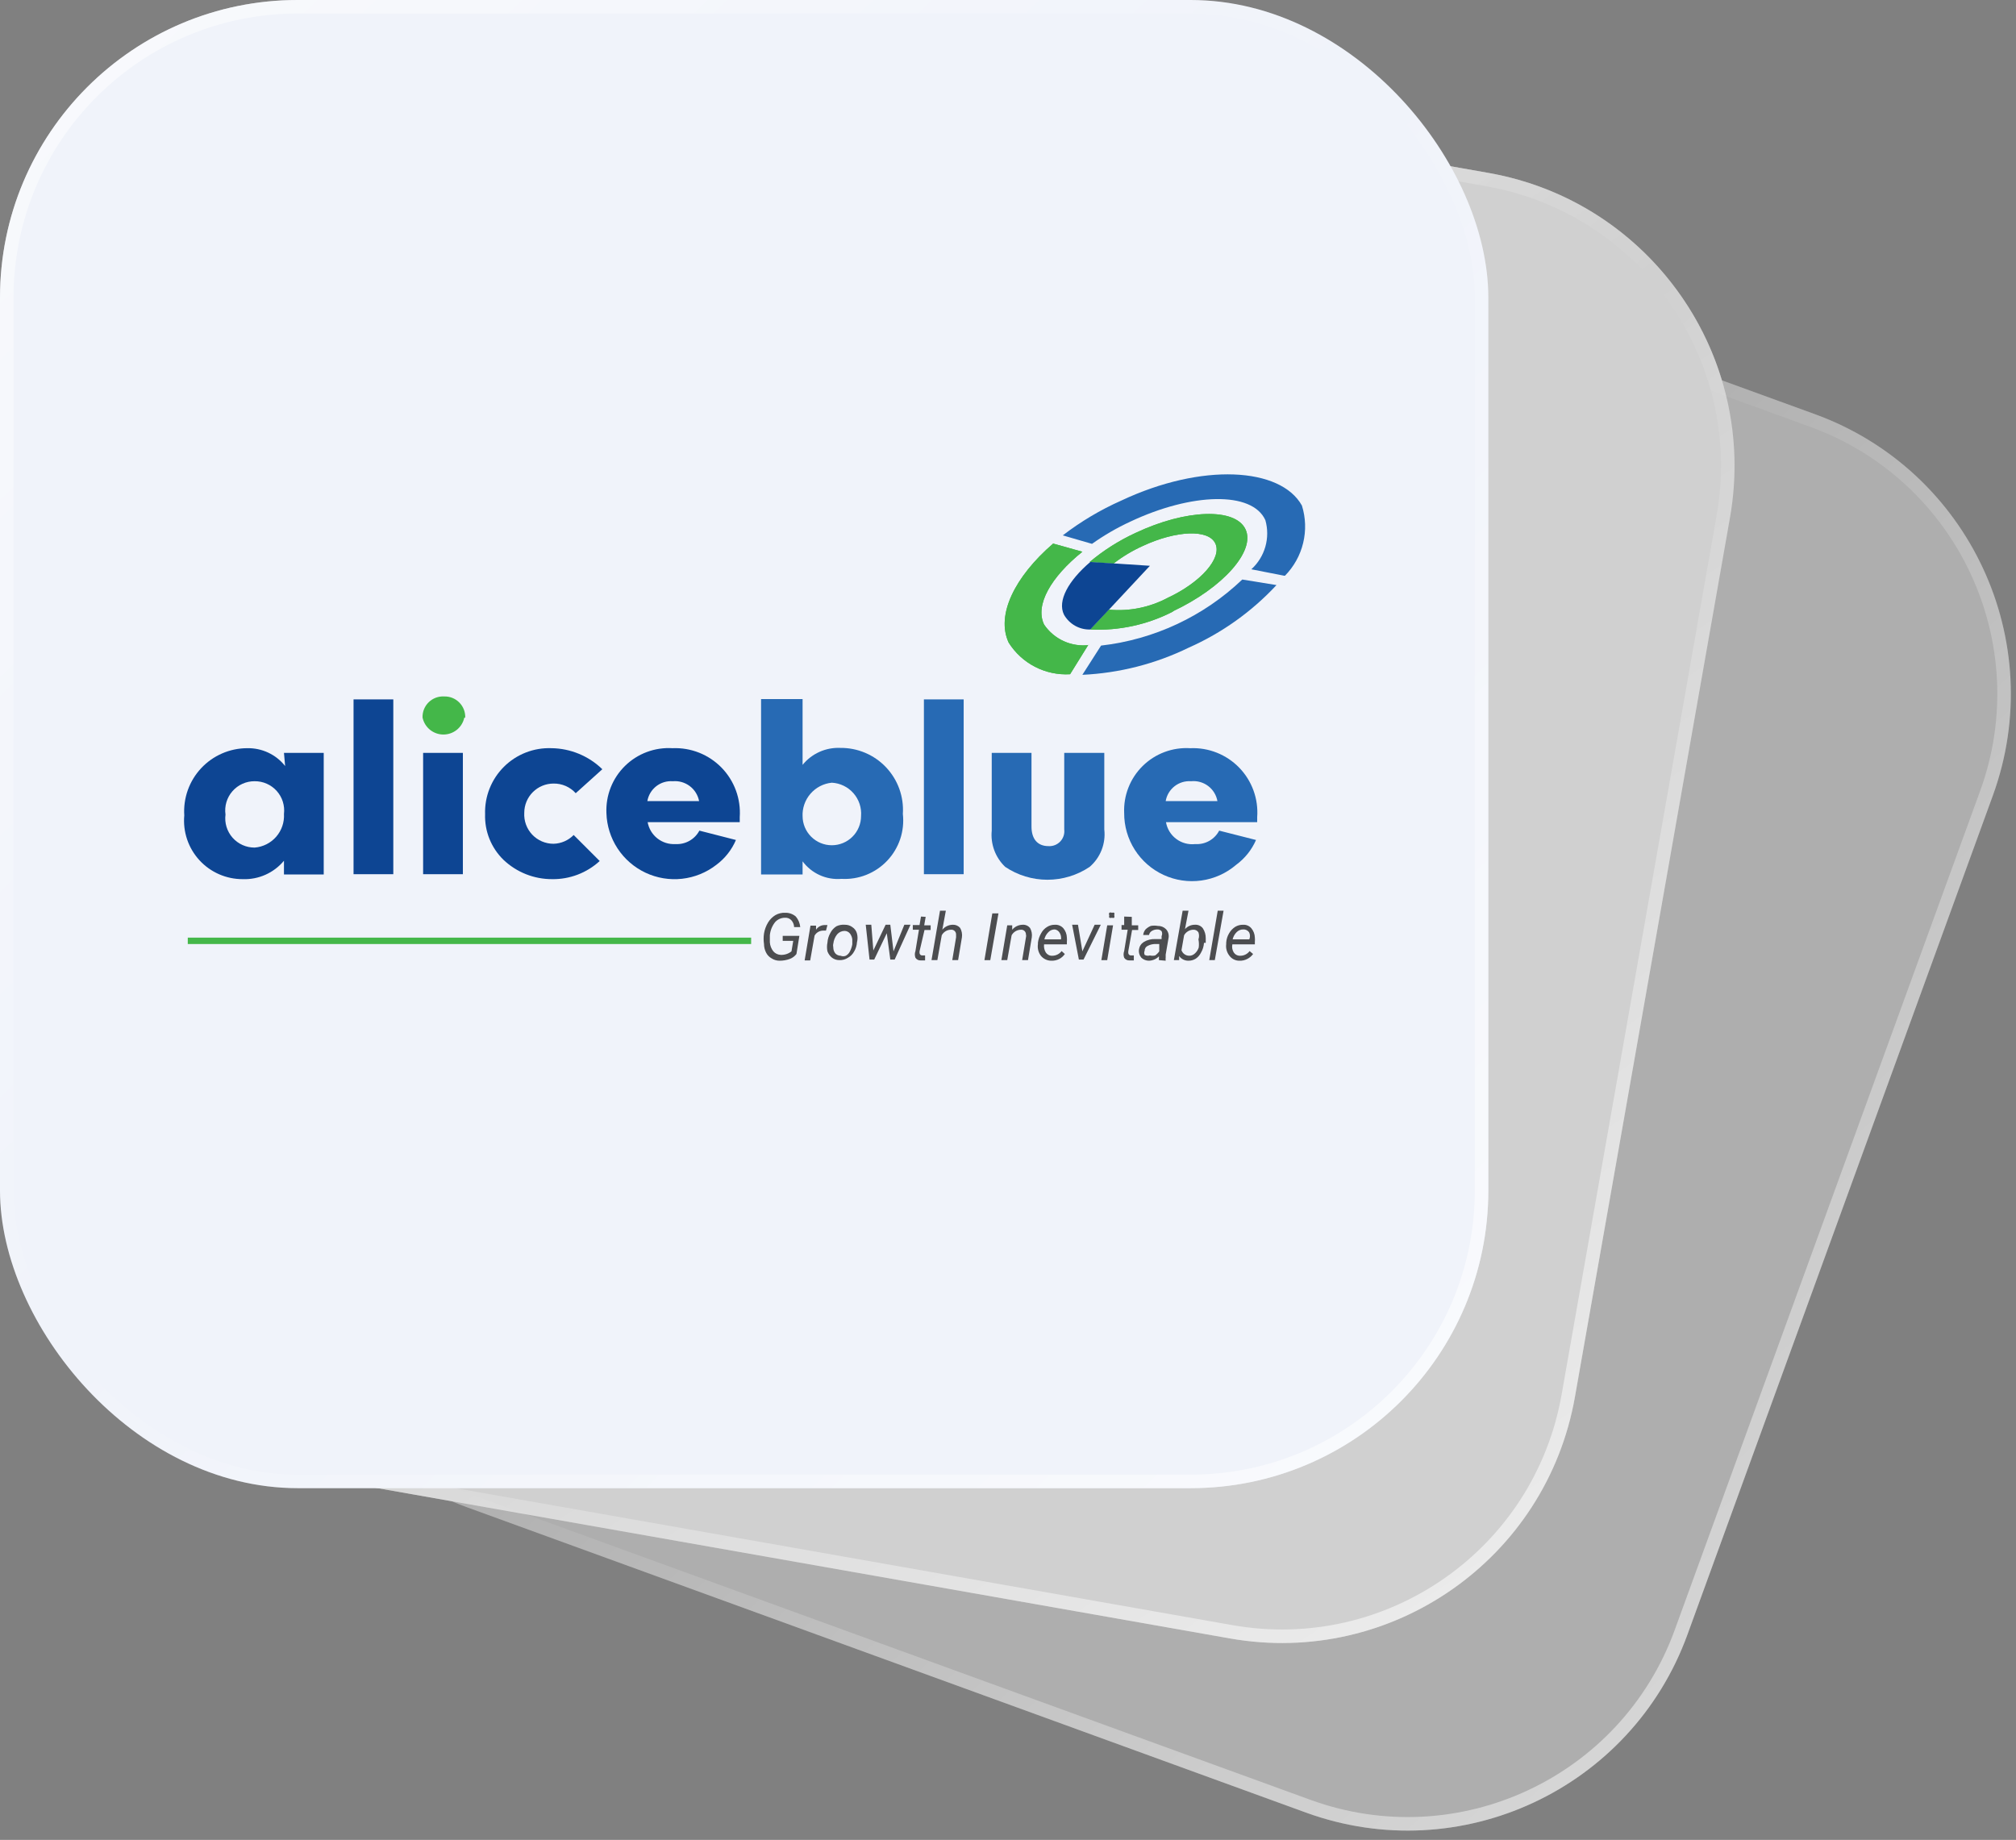
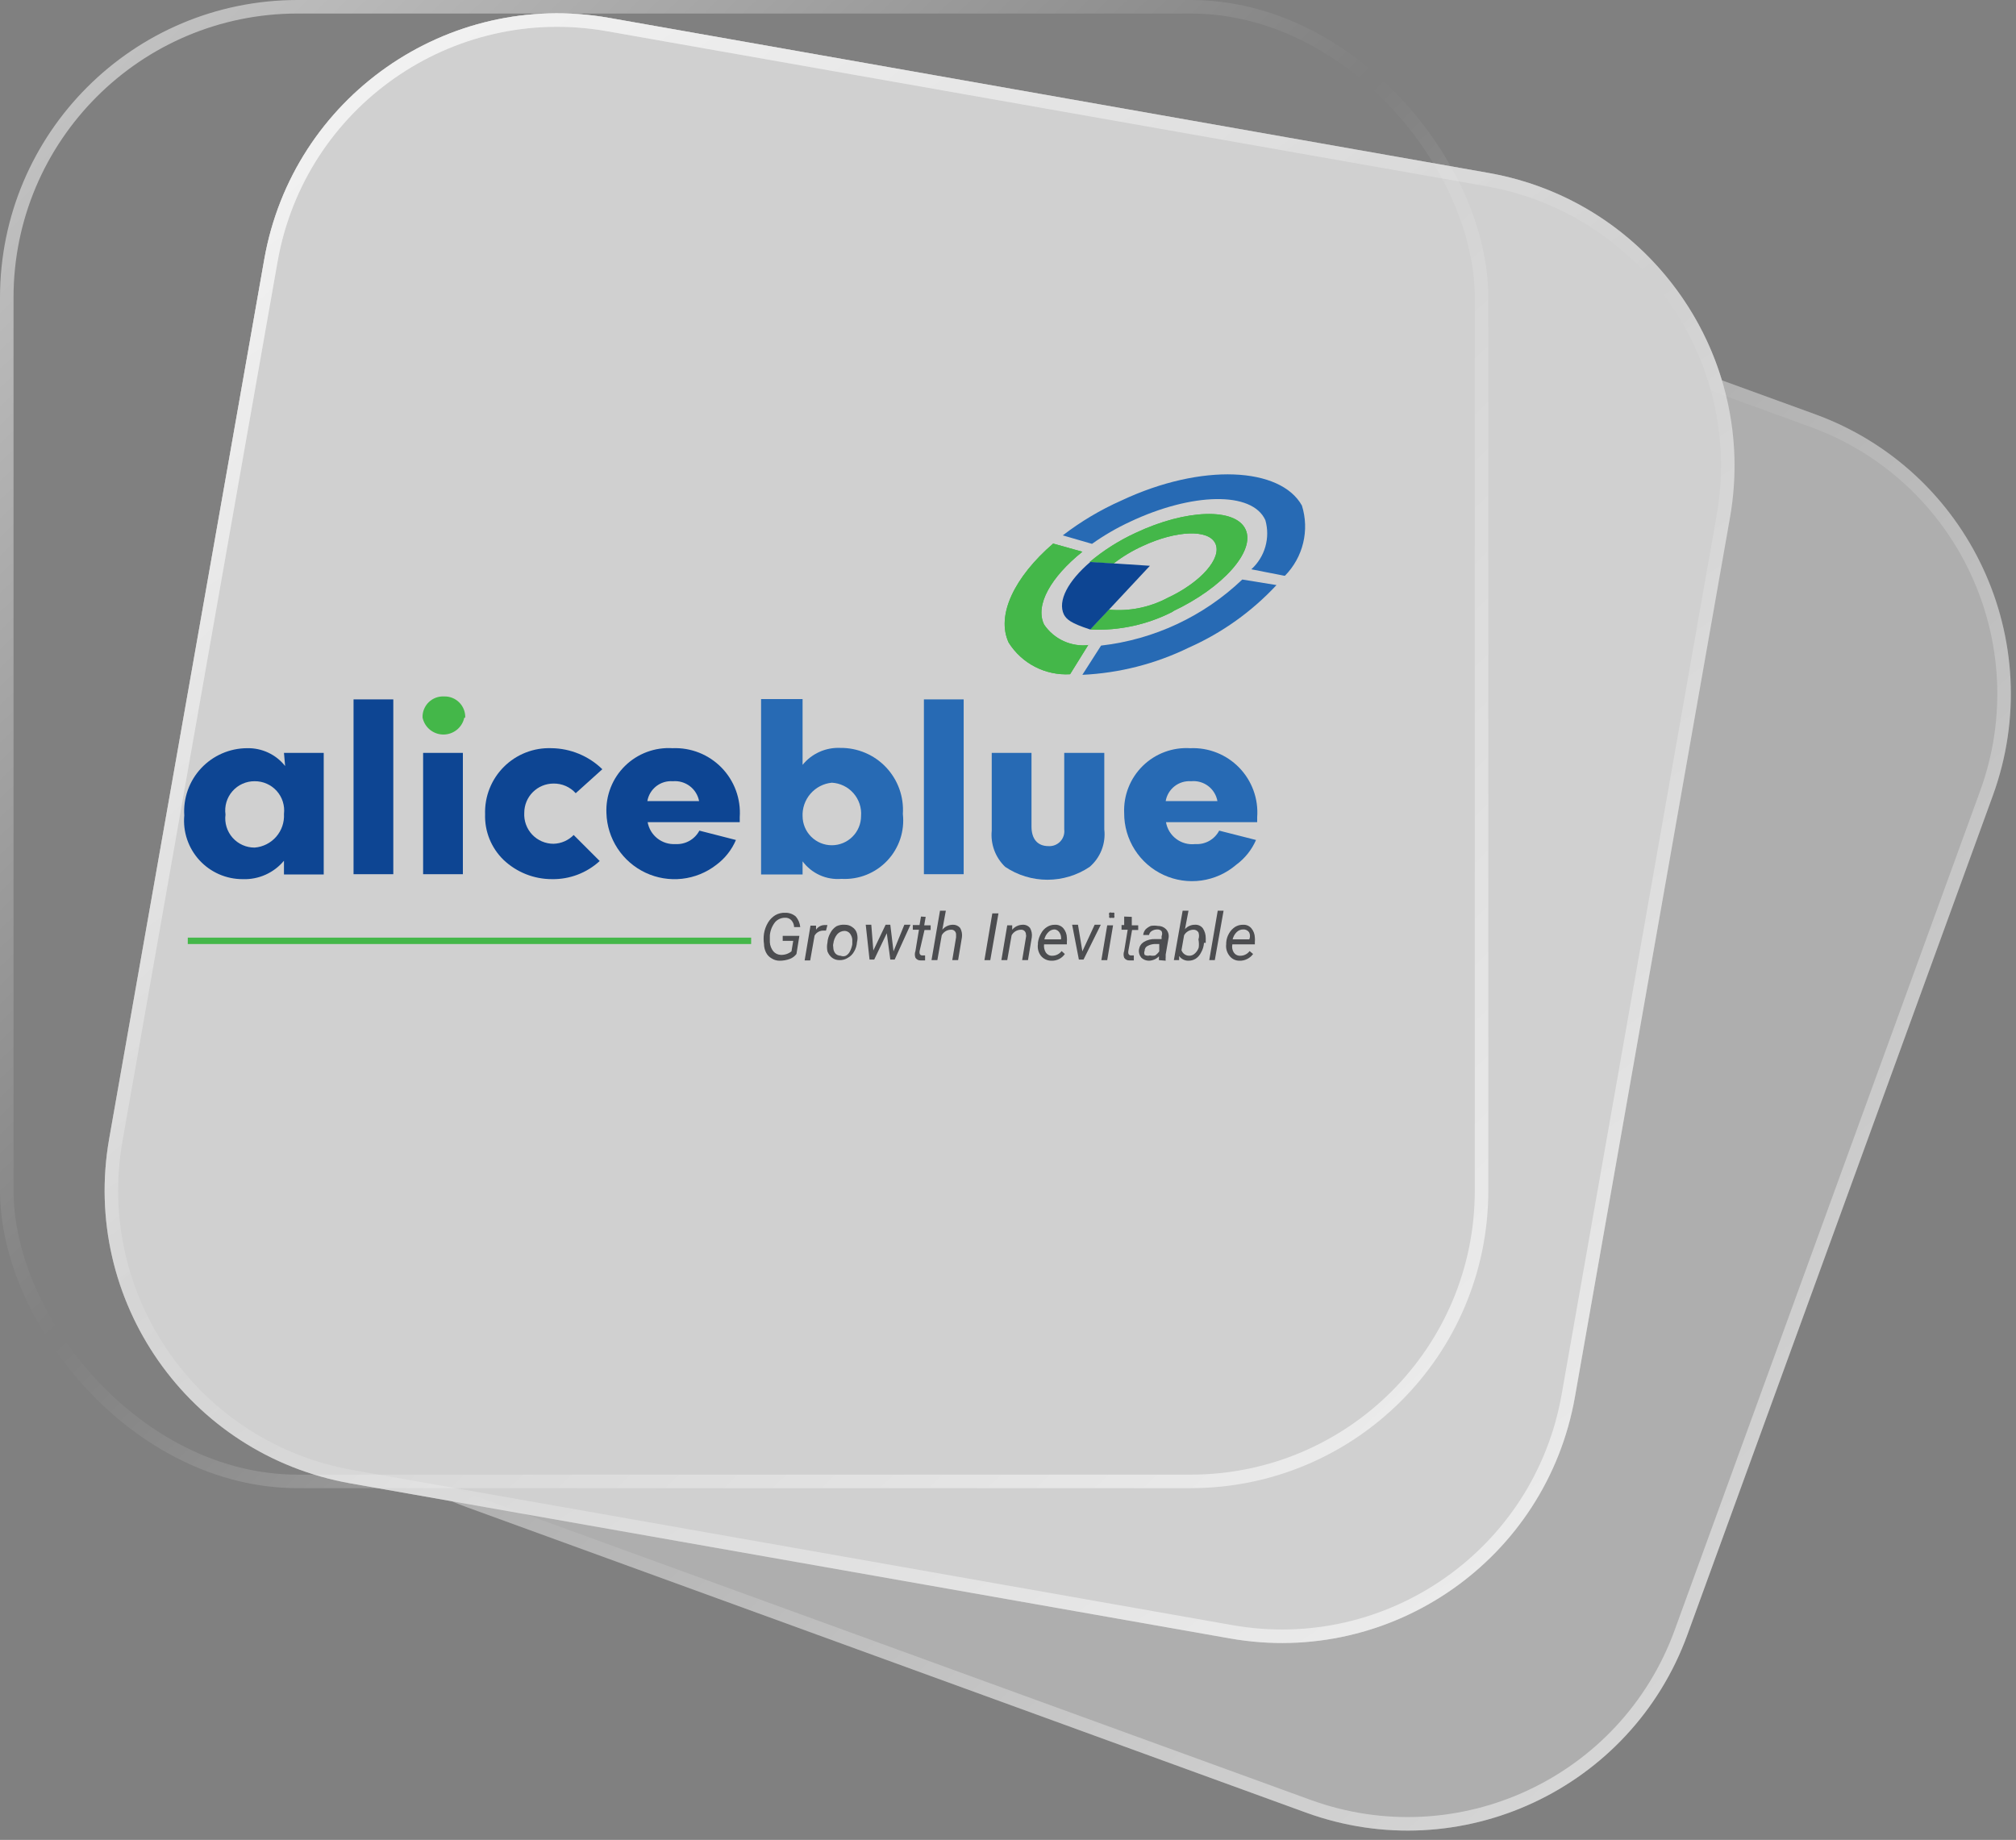
<svg xmlns="http://www.w3.org/2000/svg" width="298" height="272" viewBox="0 0 298 272" fill="none">
  <rect x="0" y="0" width="298" height="272" fill="#808080" stroke="none" />
  <path opacity="0.4" fill-rule="evenodd" clip-rule="evenodd" d="M90.035 2.641C66.103 -1.579 43.282 14.4 39.063 38.332L16.141 168.326C11.921 192.258 27.901 215.079 51.832 219.298L66.756 221.93C67.489 222.242 68.235 222.537 68.993 222.813L193.032 267.959C215.867 276.271 241.116 264.497 249.428 241.662L294.574 117.622C302.885 94.787 291.112 69.538 268.277 61.227L254.536 56.226C249.894 40.827 236.949 28.546 220.029 25.562L90.035 2.641Z" fill="#F2F2F2" />
  <path fill-rule="evenodd" clip-rule="evenodd" d="M67.329 220L67.54 220.09C68.24 220.388 68.953 220.67 69.677 220.933L193.716 266.08C215.513 274.013 239.615 262.775 247.548 240.978L292.695 116.938C300.628 95.141 289.39 71.04 267.593 63.106L252.91 57.762L252.621 56.803C248.189 42.099 235.83 30.379 219.682 27.532L89.688 4.61C66.844 0.582 45.06 15.835 41.032 38.679L18.111 168.674C14.083 191.517 29.336 213.301 52.179 217.329L67.329 220ZM39.063 38.332C43.282 14.4 66.103 -1.579 90.035 2.641L220.029 25.562C236.949 28.546 249.894 40.827 254.536 56.226L268.277 61.227C291.112 69.538 302.885 94.787 294.574 117.622L249.428 241.662C241.116 264.497 215.867 276.271 193.032 267.959L68.993 222.813C68.235 222.537 67.489 222.242 66.756 221.93L51.832 219.298C27.901 215.079 11.921 192.258 16.141 168.326L39.063 38.332Z" fill="url(#paint0_linear_8960_14686)" />
  <path opacity="0.5" d="M39.063 38.332C43.282 14.4 66.103 -1.579 90.035 2.641L220.029 25.562C243.961 29.782 259.94 52.603 255.72 76.534L232.799 206.529C228.579 230.46 205.758 246.44 181.827 242.22L51.832 219.298C27.901 215.079 11.921 192.258 16.141 168.326L39.063 38.332Z" fill="#F2F2F2" />
  <path fill-rule="evenodd" clip-rule="evenodd" d="M219.682 27.532L89.688 4.61C66.844 0.582 45.06 15.835 41.032 38.679L18.111 168.674C14.083 191.517 29.336 213.301 52.179 217.329L182.174 240.25C205.018 244.278 226.801 229.025 230.829 206.182L253.751 76.187C257.779 53.343 242.526 31.56 219.682 27.532ZM90.035 2.641C66.103 -1.579 43.282 14.4 39.063 38.332L16.141 168.326C11.921 192.258 27.901 215.079 51.832 219.298L181.827 242.22C205.758 246.44 228.579 230.46 232.799 206.529L255.72 76.534C259.94 52.603 243.961 29.782 220.029 25.562L90.035 2.641Z" fill="url(#paint1_linear_8960_14686)" />
  <g clip-path="url(#clip0_8960_14686)">
-     <rect width="220" height="220" fill="#F0F3FA" />
    <path d="M68.637 106.071C68.491 106.782 68.103 107.421 67.541 107.88C66.978 108.338 66.274 108.589 65.547 108.589C64.821 108.589 64.117 108.338 63.554 107.88C62.992 107.421 62.604 106.782 62.458 106.071C62.445 105.651 62.52 105.234 62.677 104.845C62.834 104.456 63.071 104.104 63.372 103.811C63.673 103.518 64.031 103.292 64.424 103.145C64.817 102.998 65.237 102.935 65.656 102.959C66.071 102.947 66.485 103.02 66.871 103.175C67.257 103.33 67.606 103.563 67.898 103.859C68.191 104.155 68.418 104.508 68.568 104.896C68.717 105.284 68.785 105.698 68.767 106.114" fill="#44B749" />
    <path d="M41.975 111.299H47.852V129.277H41.975V127.246C41.235 128.135 40.301 128.843 39.245 129.315C38.188 129.787 37.038 130.011 35.882 129.968C34.678 129.973 33.487 129.726 32.384 129.244C31.281 128.762 30.291 128.055 29.478 127.168C28.664 126.281 28.045 125.234 27.659 124.094C27.274 122.954 27.13 121.746 27.239 120.547C27.156 119.275 27.335 118 27.764 116.799C28.193 115.599 28.864 114.499 29.734 113.568C30.605 112.637 31.657 111.894 32.826 111.385C33.994 110.876 35.255 110.611 36.53 110.608C37.606 110.583 38.674 110.808 39.649 111.265C40.624 111.722 41.479 112.4 42.148 113.244L41.975 111.299ZM33.332 120.418C33.252 121.031 33.304 121.653 33.484 122.244C33.665 122.835 33.971 123.381 34.38 123.844C34.79 124.306 35.294 124.676 35.859 124.927C36.423 125.179 37.035 125.306 37.653 125.301C38.88 125.201 40.019 124.626 40.827 123.697C41.635 122.768 42.047 121.56 41.975 120.331C42.048 119.722 41.991 119.104 41.807 118.518C41.624 117.932 41.317 117.392 40.908 116.934C40.499 116.477 39.998 116.111 39.436 115.862C38.875 115.613 38.267 115.487 37.653 115.491C37.031 115.485 36.415 115.613 35.847 115.867C35.279 116.121 34.772 116.495 34.362 116.963C33.952 117.431 33.647 117.981 33.469 118.578C33.292 119.174 33.245 119.802 33.332 120.418Z" fill="#0D4593" />
    <path d="M58.137 103.392H52.26V129.234H58.137V103.392Z" fill="#0D4593" />
    <path d="M68.422 111.299H62.544V129.233H68.422V111.299Z" fill="#0D4593" />
    <path d="M88.646 127.288C86.728 129.051 84.207 130.01 81.602 129.967C78.933 129.975 76.363 128.953 74.428 127.115C73.53 126.243 72.824 125.192 72.355 124.032C71.886 122.871 71.665 121.625 71.706 120.373C71.663 119.076 71.888 117.783 72.367 116.576C72.846 115.369 73.567 114.274 74.487 113.358C75.407 112.441 76.506 111.725 77.715 111.251C78.924 110.778 80.218 110.559 81.515 110.607C84.328 110.642 87.019 111.756 89.035 113.718L85.102 117.262C84.689 116.803 84.181 116.439 83.615 116.193C83.048 115.947 82.436 115.825 81.818 115.836C80.672 115.836 79.573 116.291 78.762 117.102C77.952 117.912 77.496 119.011 77.496 120.157C77.461 120.746 77.547 121.336 77.748 121.891C77.949 122.445 78.262 122.953 78.667 123.382C79.072 123.811 79.56 124.153 80.102 124.386C80.644 124.619 81.228 124.739 81.818 124.738C82.943 124.71 84.012 124.245 84.8 123.442L88.646 127.288Z" fill="#0D4593" />
    <path d="M95.733 121.542C95.901 122.491 96.412 123.346 97.169 123.944C97.926 124.541 98.876 124.84 99.839 124.783C100.558 124.826 101.274 124.661 101.902 124.309C102.53 123.956 103.044 123.431 103.382 122.795L108.784 124.178C108.162 125.637 107.162 126.905 105.889 127.851C104.421 128.993 102.665 129.707 100.817 129.912C98.968 130.118 97.099 129.807 95.416 129.015C93.733 128.223 92.303 126.98 91.283 125.424C90.264 123.869 89.695 122.061 89.64 120.202C89.583 118.912 89.798 117.625 90.271 116.423C90.744 115.222 91.464 114.134 92.385 113.229C93.306 112.324 94.408 111.623 95.617 111.172C96.827 110.72 98.118 110.528 99.406 110.608C100.749 110.551 102.089 110.777 103.339 111.272C104.589 111.768 105.719 112.522 106.658 113.484C107.596 114.447 108.32 115.597 108.783 116.859C109.247 118.121 109.438 119.466 109.346 120.807V121.542H95.733ZM103.339 118.43C103.171 117.545 102.68 116.754 101.961 116.211C101.242 115.668 100.347 115.412 99.45 115.492C98.57 115.425 97.697 115.69 97.001 116.233C96.306 116.777 95.838 117.56 95.69 118.43H103.339Z" fill="#0D4593" />
    <path d="M118.636 129.278H112.5V103.35H118.636V113.073C119.304 112.248 120.157 111.592 121.125 111.156C122.093 110.721 123.15 110.519 124.211 110.566C125.474 110.552 126.726 110.798 127.889 111.291C129.052 111.783 130.101 112.511 130.969 113.428C131.838 114.345 132.507 115.432 132.936 116.62C133.364 117.809 133.542 119.073 133.458 120.333C133.599 121.582 133.465 122.847 133.066 124.04C132.667 125.232 132.012 126.323 131.148 127.237C130.284 128.15 129.231 128.864 128.063 129.329C126.895 129.793 125.639 129.997 124.383 129.926C123.284 130.019 122.179 129.83 121.173 129.376C120.167 128.922 119.294 128.219 118.636 127.334V129.278ZM118.636 120.635C118.636 121.781 119.091 122.881 119.902 123.691C120.712 124.501 121.811 124.957 122.957 124.957C124.103 124.957 125.203 124.501 126.013 123.691C126.824 122.881 127.279 121.781 127.279 120.635C127.326 120.027 127.251 119.415 127.058 118.835C126.865 118.256 126.558 117.721 126.155 117.262C125.753 116.803 125.262 116.429 124.713 116.163C124.164 115.896 123.567 115.742 122.957 115.709C121.731 115.829 120.598 116.417 119.794 117.351C118.989 118.284 118.575 119.491 118.636 120.722" fill="#276AB4" />
    <path d="M142.447 103.392H136.57V129.234H142.447V103.392Z" fill="#276AB4" />
    <path d="M163.234 111.299V122.621C163.351 123.649 163.216 124.691 162.839 125.655C162.463 126.619 161.856 127.476 161.073 128.152C159.227 129.393 157.053 130.056 154.828 130.056C152.604 130.056 150.43 129.393 148.584 128.152C147.868 127.469 147.317 126.631 146.972 125.702C146.628 124.774 146.499 123.779 146.596 122.794V111.299H152.473V122.189C152.473 124.047 153.381 125.084 154.98 125.084C155.303 125.106 155.627 125.055 155.929 124.937C156.23 124.819 156.502 124.636 156.725 124.401C156.948 124.166 157.116 123.884 157.218 123.577C157.319 123.269 157.352 122.943 157.313 122.621V111.299H163.234Z" fill="#276AB4" />
    <path d="M172.352 121.542C172.522 122.532 173.064 123.419 173.868 124.022C174.671 124.625 175.675 124.897 176.673 124.783C177.393 124.831 178.111 124.669 178.741 124.316C179.37 123.963 179.883 123.435 180.217 122.795L185.662 124.178C185.024 125.64 184.01 126.908 182.723 127.851C181.265 129.101 179.478 129.906 177.576 130.17C175.673 130.434 173.735 130.146 171.992 129.341C170.248 128.535 168.773 127.245 167.741 125.625C166.709 124.005 166.165 122.123 166.172 120.202C166.115 118.912 166.33 117.625 166.803 116.424C167.276 115.222 167.996 114.134 168.917 113.229C169.838 112.324 170.939 111.623 172.149 111.172C173.359 110.721 174.65 110.529 175.938 110.609C177.28 110.55 178.618 110.776 179.865 111.272C181.113 111.768 182.241 112.523 183.176 113.486C184.111 114.45 184.831 115.6 185.289 116.862C185.748 118.124 185.933 119.468 185.834 120.807V121.542H172.352ZM179.957 118.431C179.798 117.541 179.31 116.744 178.589 116.199C177.867 115.654 176.967 115.402 176.068 115.492C175.188 115.426 174.315 115.69 173.619 116.234C172.924 116.777 172.457 117.56 172.308 118.431H179.957Z" fill="#276AB4" />
    <path d="M111.031 138.611H27.757V139.562H111.031V138.611Z" fill="#44B749" />
    <path d="M160.858 95.353L158.178 99.674C156.386 99.78 154.599 99.403 153.003 98.582C151.406 97.761 150.06 96.526 149.103 95.007C147.202 90.945 149.968 85.284 155.672 80.357L159.993 81.567C155.369 85.284 152.949 89.432 154.332 92.328C155.059 93.403 156.07 94.256 157.252 94.79C158.435 95.324 159.743 95.519 161.03 95.353" fill="#44B749" />
    <path d="M160.858 95.353L158.178 99.674C156.386 99.78 154.599 99.403 153.003 98.582C151.406 97.761 150.06 96.526 149.103 95.007C147.202 90.945 149.968 85.284 155.672 80.357L159.993 81.567C155.369 85.284 152.949 89.432 154.332 92.328C155.059 93.403 156.07 94.256 157.252 94.79C158.435 95.324 159.743 95.519 161.03 95.353" fill="#44B749" />
    <path d="M188.686 86.494C185.034 90.421 180.624 93.567 175.722 95.742C170.808 98.14 165.455 99.508 159.992 99.761L162.758 95.439C170.594 94.546 177.924 91.117 183.63 85.673L188.686 86.494Z" fill="#276AB4" />
    <path d="M189.81 85.111L184.97 84.16C185.957 83.262 186.673 82.107 187.04 80.825C187.406 79.543 187.408 78.183 187.044 76.9C185.1 72.579 176.154 72.838 167.079 77.116C165.095 78.034 163.2 79.133 161.418 80.4L157.097 79.147C159.764 77.096 162.665 75.37 165.74 74.005C177.667 68.387 189.292 69.078 192.446 74.739C193.007 76.533 193.07 78.445 192.629 80.272C192.188 82.099 191.258 83.771 189.94 85.111" fill="#276AB4" />
    <path d="M173.433 90.385C169.649 92.345 165.415 93.269 161.16 93.064L163.925 90.126C166.913 90.403 169.917 89.802 172.568 88.397C177.495 86.107 180.649 82.52 179.655 80.359C178.661 78.199 173.865 78.415 168.938 80.705C167.402 81.398 165.951 82.268 164.617 83.298L161.073 83.082C163.146 81.343 165.442 79.889 167.901 78.761C175.334 75.26 182.594 75.044 184.106 78.242C185.619 81.44 180.779 86.885 173.346 90.385" fill="#44B749" />
    <path d="M173.433 90.385C169.649 92.345 165.415 93.269 161.16 93.064L163.925 90.126C166.913 90.403 169.917 89.802 172.568 88.397C177.495 86.107 180.649 82.52 179.655 80.359C178.661 78.199 173.865 78.415 168.938 80.705C167.402 81.398 165.951 82.268 164.617 83.298L161.073 83.082C163.146 81.343 165.442 79.889 167.901 78.761C175.334 75.26 182.594 75.044 184.106 78.242C185.619 81.44 180.779 86.885 173.346 90.385" fill="#44B749" />
-     <path d="M169.975 83.643L163.925 90.125L161.159 93.064C160.372 93.086 159.593 92.892 158.908 92.504C158.222 92.115 157.656 91.547 157.27 90.86C156.276 88.829 157.918 85.847 161.159 83.081L164.703 83.297L169.975 83.643Z" fill="#0D4593" />
+     <path d="M169.975 83.643L163.925 90.125L161.159 93.064C158.222 92.115 157.656 91.547 157.27 90.86C156.276 88.829 157.918 85.847 161.159 83.081L164.703 83.297L169.975 83.643Z" fill="#0D4593" />
    <path d="M117.73 141.032C117.475 141.367 117.13 141.622 116.736 141.767C116.251 141.943 115.739 142.03 115.223 142.026C114.809 142.025 114.404 141.905 114.056 141.68C113.701 141.483 113.414 141.181 113.235 140.816C113.039 140.427 112.935 139.998 112.933 139.563C112.856 139.047 112.856 138.523 112.933 138.007C113.028 137.426 113.233 136.869 113.538 136.365C113.807 135.924 114.177 135.553 114.618 135.285C115.065 135.033 115.575 134.913 116.087 134.939C116.658 134.926 117.213 135.126 117.643 135.501C118.011 135.942 118.237 136.484 118.291 137.056H117.384C117.372 136.69 117.235 136.339 116.995 136.062C116.877 135.929 116.729 135.825 116.565 135.758C116.4 135.69 116.222 135.661 116.044 135.673C115.767 135.671 115.493 135.727 115.239 135.839C114.986 135.951 114.759 136.115 114.575 136.322C114.132 136.881 113.862 137.556 113.797 138.266V139.303C113.828 139.793 114.009 140.261 114.316 140.643C114.451 140.799 114.616 140.925 114.802 141.014C114.988 141.103 115.19 141.153 115.396 141.162C115.974 141.189 116.543 141.005 116.995 140.643L117.254 139.087H115.698V138.353H118.162L117.73 141.032Z" fill="#4C4D50" />
    <path d="M122.094 137.575H121.705C121.443 137.571 121.185 137.637 120.957 137.766C120.729 137.895 120.54 138.083 120.409 138.31L119.761 141.983H118.94L119.804 136.841H120.625V137.446C120.764 137.23 120.957 137.053 121.184 136.932C121.41 136.811 121.664 136.75 121.921 136.754H122.31L122.094 137.575Z" fill="#4C4D50" />
    <path d="M124.903 136.71C125.292 136.704 125.671 136.825 125.984 137.056C126.327 137.274 126.574 137.613 126.675 138.007C126.787 138.432 126.787 138.878 126.675 139.303C126.644 139.792 126.495 140.266 126.243 140.686C126.033 141.069 125.718 141.384 125.336 141.593C124.964 141.837 124.526 141.958 124.082 141.939C123.694 141.945 123.314 141.824 123.002 141.593C122.688 141.347 122.449 141.017 122.311 140.643C122.221 140.215 122.221 139.774 122.311 139.346C122.342 138.844 122.49 138.356 122.743 137.92C122.949 137.512 123.263 137.169 123.65 136.926C124.042 136.746 124.474 136.671 124.903 136.71ZM123.175 139.433C123.132 139.647 123.132 139.867 123.175 140.081C123.175 140.395 123.281 140.7 123.477 140.945C123.577 141.053 123.697 141.139 123.831 141.198C123.965 141.257 124.109 141.289 124.255 141.291C124.378 141.343 124.51 141.37 124.644 141.37C124.778 141.37 124.91 141.343 125.033 141.291C125.297 141.142 125.508 140.916 125.638 140.643C125.804 140.316 125.921 139.967 125.984 139.606V138.871C125.95 138.557 125.83 138.258 125.638 138.007C125.544 137.889 125.426 137.794 125.292 137.727C125.158 137.66 125.01 137.622 124.86 137.618C124.646 137.617 124.435 137.663 124.241 137.753C124.047 137.843 123.875 137.973 123.737 138.136C123.412 138.546 123.217 139.042 123.175 139.562V139.433Z" fill="#4C4D50" />
    <path d="M132.077 140.642L133.676 136.71H134.583L132.25 141.852H131.602L131.083 137.963L129.225 141.852H128.533L127.972 136.71H128.793L129.095 140.513L130.91 136.71H131.602L132.077 140.642Z" fill="#4C4D50" />
    <path d="M136.831 135.543L136.614 136.796H137.565V137.487H136.658L135.923 140.642V140.901C135.928 140.952 135.944 141.002 135.969 141.047C135.993 141.092 136.027 141.132 136.067 141.164C136.107 141.196 136.153 141.22 136.203 141.235C136.252 141.249 136.304 141.253 136.355 141.247H136.744V141.982H136.096C135.943 141.991 135.791 141.96 135.654 141.892C135.518 141.824 135.402 141.72 135.318 141.593C135.199 141.272 135.199 140.919 135.318 140.599L135.837 137.444H134.929V136.753H135.923L136.139 135.499L136.831 135.543Z" fill="#4C4D50" />
    <path d="M139.294 137.443C139.483 137.214 139.721 137.03 139.99 136.903C140.259 136.776 140.552 136.71 140.849 136.709C141.054 136.7 141.257 136.738 141.445 136.821C141.632 136.903 141.798 137.027 141.93 137.184C142.165 137.604 142.256 138.09 142.189 138.567L141.627 141.937H140.763L141.325 138.567V138.135C141.326 138.036 141.305 137.939 141.265 137.848C141.225 137.758 141.166 137.678 141.093 137.612C141.019 137.547 140.932 137.498 140.838 137.469C140.744 137.44 140.645 137.431 140.547 137.443C140.271 137.449 140.001 137.528 139.766 137.672C139.53 137.816 139.338 138.021 139.207 138.264L138.559 141.937H137.695L138.948 134.634H139.812L139.294 137.443Z" fill="#4C4D50" />
    <path d="M146.381 141.94H145.516L146.683 135.026H147.591L146.381 141.94Z" fill="#4C4D50" />
    <path d="M149.622 136.797V137.445C149.812 137.216 150.049 137.031 150.318 136.905C150.587 136.778 150.88 136.711 151.178 136.71C151.383 136.698 151.587 136.735 151.775 136.818C151.963 136.9 152.128 137.026 152.258 137.185C152.493 137.606 152.584 138.091 152.517 138.568L151.956 141.939H151.091L151.653 138.568C151.696 138.428 151.696 138.277 151.653 138.136C151.654 138.038 151.634 137.94 151.594 137.85C151.554 137.76 151.495 137.679 151.421 137.614C151.347 137.548 151.261 137.5 151.166 137.47C151.072 137.441 150.973 137.432 150.875 137.445C150.6 137.455 150.332 137.536 150.098 137.679C149.863 137.823 149.669 138.025 149.536 138.266L148.887 141.939H148.023L148.887 136.797H149.622Z" fill="#4C4D50" />
    <path d="M155.369 142.026C155.079 142.021 154.793 141.953 154.532 141.826C154.27 141.699 154.04 141.517 153.857 141.291C153.673 141.047 153.54 140.768 153.466 140.471C153.392 140.174 153.378 139.865 153.425 139.563V139.347C153.491 138.859 153.653 138.389 153.9 137.964C154.109 137.569 154.423 137.24 154.808 137.013C155.146 136.807 155.536 136.702 155.931 136.711C156.166 136.697 156.4 136.736 156.617 136.826C156.834 136.916 157.028 137.054 157.184 137.229C157.508 137.619 157.691 138.106 157.703 138.612C157.724 138.813 157.724 139.016 157.703 139.217V139.606H154.332C154.278 140.027 154.369 140.454 154.592 140.816C154.696 140.97 154.838 141.095 155.004 141.179C155.171 141.262 155.356 141.301 155.542 141.291C155.811 141.291 156.075 141.229 156.315 141.109C156.555 140.989 156.764 140.815 156.925 140.6L157.401 141.032C157.192 141.341 156.91 141.594 156.579 141.767C156.206 141.958 155.789 142.048 155.369 142.026ZM155.931 137.402C155.754 137.396 155.578 137.428 155.414 137.495C155.25 137.562 155.103 137.663 154.981 137.791C154.678 138.084 154.467 138.46 154.376 138.871H156.839C156.887 138.525 156.811 138.172 156.623 137.877C156.549 137.753 156.449 137.645 156.33 137.563C156.21 137.481 156.074 137.426 155.931 137.402Z" fill="#4C4D50" />
    <path d="M159.993 140.642L161.808 136.71H162.716L160.166 141.852H159.475L158.481 136.71H159.345L159.993 140.642Z" fill="#4C4D50" />
    <path d="M163.666 141.94H162.802L163.666 136.798H164.531L163.666 141.94ZM164.358 134.939C164.469 134.896 164.592 134.896 164.704 134.939C164.743 135.051 164.743 135.173 164.704 135.285C164.75 135.411 164.75 135.549 164.704 135.674C164.592 135.718 164.469 135.718 164.358 135.674C164.232 135.717 164.095 135.717 163.969 135.674C163.926 135.563 163.926 135.44 163.969 135.328C163.942 135.267 163.927 135.201 163.927 135.134C163.927 135.067 163.942 135.001 163.969 134.939C164.029 134.909 164.096 134.893 164.163 134.893C164.231 134.893 164.298 134.909 164.358 134.939Z" fill="#4C4D50" />
    <path d="M167.297 135.543V136.796H168.247V137.487H167.34L166.778 140.642V140.901C166.783 140.952 166.799 141.002 166.824 141.047C166.848 141.092 166.882 141.132 166.922 141.164C166.962 141.196 167.008 141.22 167.058 141.235C167.107 141.249 167.159 141.253 167.21 141.247H167.599V141.982H166.951C166.798 141.991 166.646 141.96 166.509 141.892C166.373 141.824 166.257 141.72 166.173 141.593C166.054 141.272 166.054 140.919 166.173 140.599L166.692 137.444H165.784V136.753H166.173V135.499L167.297 135.543Z" fill="#4C4D50" />
    <path d="M171.315 141.939C171.298 141.839 171.298 141.737 171.315 141.637V141.378C170.927 141.774 170.401 142.006 169.846 142.026C169.43 142.029 169.029 141.875 168.722 141.594C168.576 141.424 168.468 141.225 168.405 141.01C168.342 140.795 168.327 140.569 168.36 140.347C168.393 140.126 168.473 139.914 168.595 139.726C168.717 139.539 168.879 139.38 169.068 139.26C169.588 138.946 170.19 138.795 170.797 138.828H171.704V138.396C171.758 138.281 171.786 138.155 171.786 138.028C171.786 137.901 171.758 137.776 171.704 137.661C171.622 137.573 171.521 137.504 171.409 137.459C171.297 137.414 171.177 137.395 171.056 137.402C170.782 137.402 170.513 137.477 170.278 137.618C170.166 137.68 170.069 137.767 169.994 137.872C169.919 137.976 169.869 138.096 169.846 138.223H168.982C169.015 137.921 169.135 137.636 169.327 137.402C169.551 137.181 169.815 137.005 170.105 136.883C170.448 136.821 170.8 136.821 171.143 136.883C171.366 136.876 171.588 136.914 171.797 136.996C172.005 137.078 172.194 137.201 172.352 137.359C172.507 137.525 172.623 137.724 172.69 137.941C172.757 138.158 172.775 138.387 172.741 138.612L172.309 141.118V141.507C172.288 141.679 172.288 141.854 172.309 142.026L171.315 141.939ZM169.976 141.248C170.231 141.309 170.498 141.309 170.754 141.248C170.989 141.083 171.194 140.878 171.359 140.643V139.563H170.926C170.493 139.533 170.059 139.622 169.673 139.822C169.529 139.882 169.407 139.985 169.322 140.116C169.238 140.247 169.194 140.4 169.198 140.556C169.155 140.652 169.133 140.755 169.133 140.859C169.133 140.963 169.155 141.066 169.198 141.161C169.315 141.228 169.444 141.27 169.578 141.284C169.712 141.299 169.847 141.287 169.976 141.248Z" fill="#4C4D50" />
    <path d="M177.97 139.388C177.939 139.89 177.791 140.379 177.538 140.814C177.362 141.179 177.094 141.492 176.76 141.721C176.437 141.926 176.062 142.031 175.68 142.024C175.41 142.031 175.143 141.972 174.902 141.851C174.661 141.731 174.453 141.552 174.297 141.332V141.937H173.519L174.815 134.634H175.68L175.161 137.357C175.351 137.145 175.584 136.977 175.845 136.865C176.107 136.753 176.389 136.699 176.674 136.709C176.889 136.698 177.103 136.74 177.299 136.83C177.494 136.921 177.665 137.057 177.797 137.227C178.086 137.662 178.237 138.174 178.229 138.696V139.388H177.97ZM177.149 138.869C177.268 138.534 177.268 138.168 177.149 137.832C177.072 137.708 176.964 137.606 176.835 137.538C176.705 137.469 176.56 137.437 176.414 137.443C176.132 137.446 175.855 137.523 175.612 137.667C175.369 137.811 175.169 138.017 175.031 138.264L174.643 140.468C174.72 140.697 174.864 140.898 175.057 141.044C175.249 141.191 175.481 141.276 175.723 141.289C175.88 141.3 176.037 141.278 176.186 141.226C176.334 141.174 176.471 141.093 176.587 140.987C176.87 140.747 177.079 140.432 177.192 140.079C177.244 139.676 177.229 139.268 177.149 138.869Z" fill="#4C4D50" />
    <path d="M179.57 141.937H178.749L180.002 134.634H180.866L179.57 141.937Z" fill="#4C4D50" />
    <path d="M183.199 142.026C182.914 142.028 182.632 141.962 182.377 141.834C182.121 141.707 181.9 141.521 181.73 141.291C181.539 141.05 181.398 140.772 181.316 140.475C181.234 140.178 181.214 139.868 181.255 139.563V139.347C181.286 138.858 181.434 138.384 181.687 137.964C181.908 137.579 182.22 137.252 182.594 137.013C182.947 136.804 183.351 136.699 183.761 136.711C183.989 136.697 184.217 136.737 184.427 136.827C184.637 136.917 184.824 137.054 184.971 137.229C185.295 137.618 185.478 138.106 185.49 138.612C185.511 138.813 185.511 139.016 185.49 139.217V139.606H182.162C182.075 140.022 182.152 140.456 182.378 140.816C182.482 140.97 182.624 141.095 182.791 141.179C182.958 141.262 183.143 141.301 183.329 141.291C183.598 141.295 183.864 141.234 184.104 141.113C184.345 140.993 184.553 140.817 184.712 140.6L185.23 141.032C185.006 141.343 184.709 141.595 184.366 141.767C184.007 141.955 183.604 142.044 183.199 142.026ZM183.761 137.402C183.585 137.401 183.41 137.435 183.247 137.502C183.084 137.568 182.935 137.667 182.81 137.791C182.508 138.084 182.297 138.46 182.205 138.871H184.669C184.734 138.714 184.768 138.545 184.768 138.374C184.768 138.204 184.734 138.035 184.669 137.877C184.575 137.723 184.441 137.597 184.281 137.514C184.121 137.43 183.941 137.391 183.761 137.402Z" fill="#4C4D50" />
  </g>
  <rect x="1" y="1" width="218" height="218" rx="43" stroke="url(#paint2_linear_8960_14686)" stroke-width="2" />
  <defs>
    <linearGradient id="paint0_linear_8960_14686" x1="15.465" y1="-4.752" x2="272.304" y2="276.753" gradientUnits="userSpaceOnUse">
      <stop stop-color="white" stop-opacity="0.6" />
      <stop offset="0.5" stop-color="white" stop-opacity="0" />
      <stop offset="1" stop-color="white" stop-opacity="0.6" />
    </linearGradient>
    <linearGradient id="paint1_linear_8960_14686" x1="47.658" y1="-10.416" x2="217.163" y2="243.373" gradientUnits="userSpaceOnUse">
      <stop stop-color="white" stop-opacity="0.6" />
      <stop offset="0.5" stop-color="white" stop-opacity="0" />
      <stop offset="1" stop-color="white" stop-opacity="0.6" />
    </linearGradient>
    <linearGradient id="paint2_linear_8960_14686" x1="1.07139e-06" y1="-5.5" x2="211" y2="215" gradientUnits="userSpaceOnUse">
      <stop stop-color="white" stop-opacity="0.6" />
      <stop offset="0.5" stop-color="white" stop-opacity="0" />
      <stop offset="1" stop-color="white" stop-opacity="0.6" />
    </linearGradient>
    <clipPath id="clip0_8960_14686">
      <rect width="220" height="220" rx="44" fill="white" />
    </clipPath>
  </defs>
</svg>